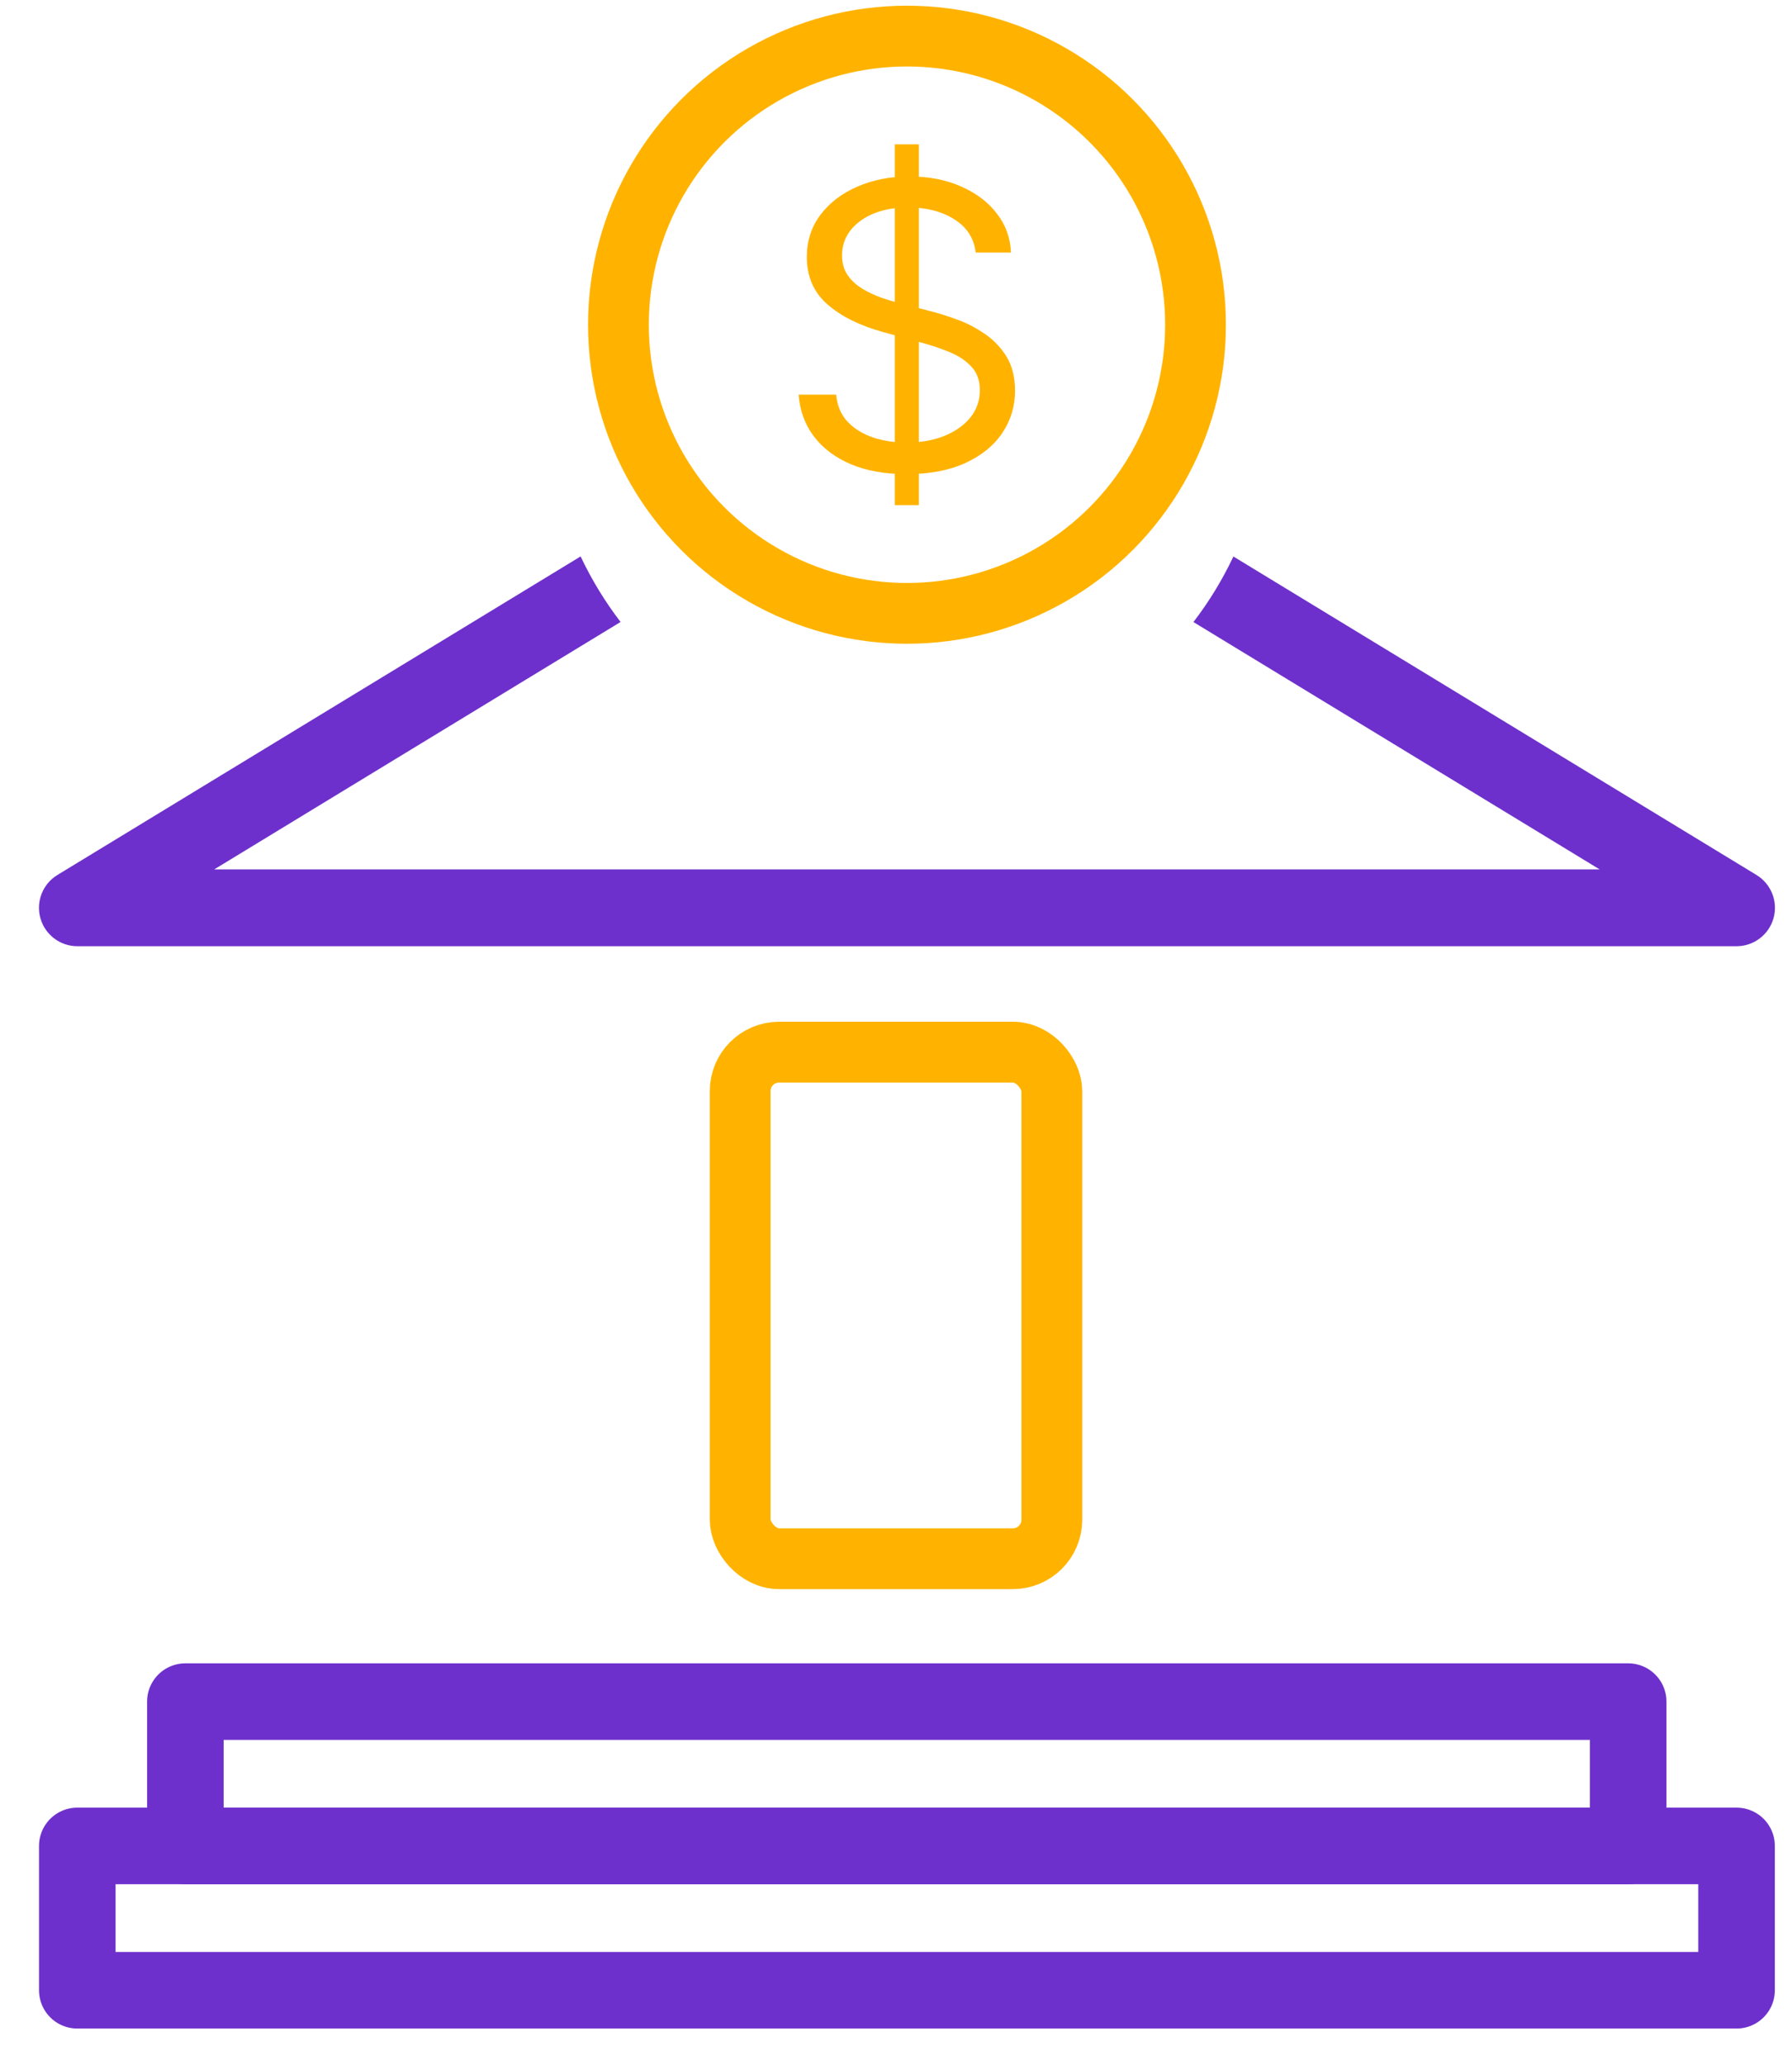
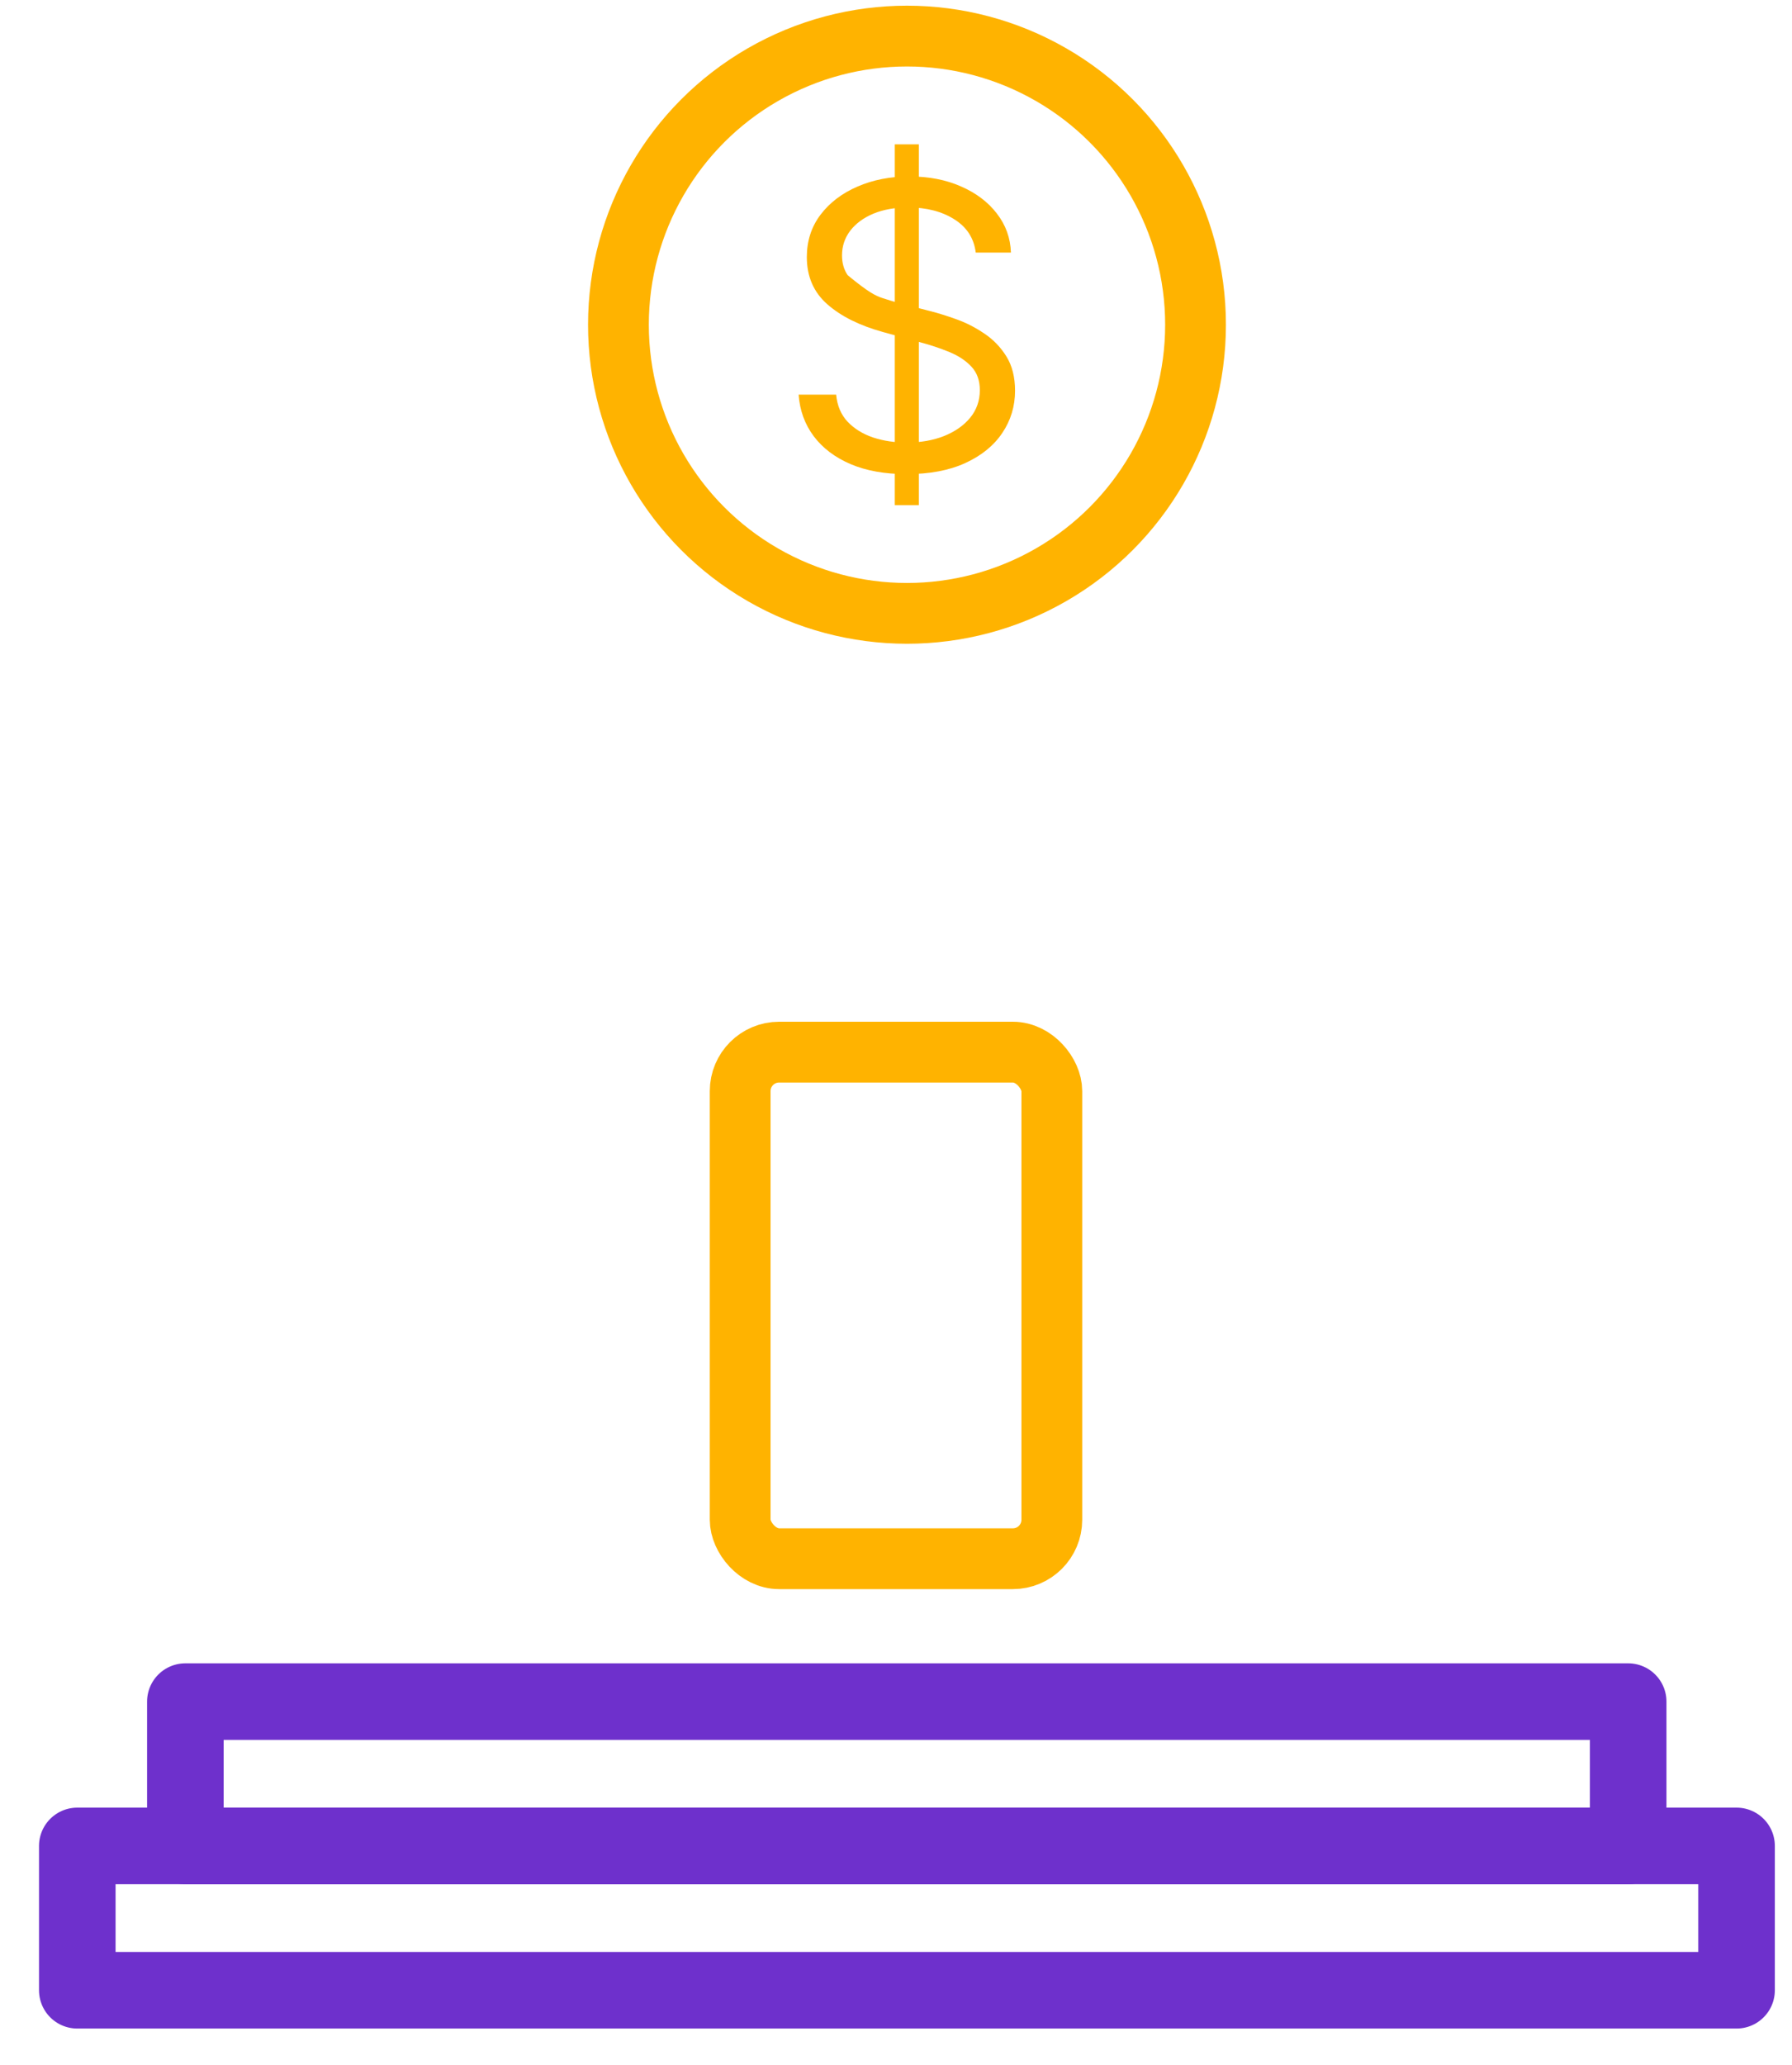
<svg xmlns="http://www.w3.org/2000/svg" width="46" height="53" viewBox="0 0 46 53" fill="none">
-   <rect x="10" y="24" width="0" height="19" stroke="#6E30CC" stroke-width="1.965" stroke-linecap="round" />
  <rect x="19" y="27" width="8" height="13" rx="1" stroke="#FFB300" stroke-width="1.56" stroke-linecap="round" stroke-linejoin="round" />
  <rect x="36.5" y="24" width="0" height="19" stroke="#6E30CC" stroke-width="1.965" stroke-linecap="round" />
  <rect x="4.758" y="43.667" width="37.037" height="3.704" stroke="#6E30CC" stroke-width="1.965" stroke-linecap="round" stroke-linejoin="round" />
  <rect x="1.984" y="47.37" width="42.593" height="3.704" stroke="#6E30CC" stroke-width="1.965" stroke-linecap="round" stroke-linejoin="round" />
-   <path fill-rule="evenodd" clip-rule="evenodd" d="M31.661 14.281C31.379 14.879 31.034 15.443 30.635 15.963L41.063 22.311H5.498L15.93 15.961C15.531 15.441 15.187 14.877 14.904 14.279L1.473 22.454C1.096 22.684 0.918 23.137 1.037 23.562C1.156 23.987 1.543 24.282 1.985 24.282H44.578C45.019 24.281 45.407 23.987 45.526 23.562C45.645 23.137 45.466 22.684 45.089 22.454L31.661 14.281Z" fill="#6E30CC" />
  <circle cx="23.282" cy="8.333" r="7.407" stroke="#FFB300" stroke-width="1.56" stroke-linecap="round" stroke-linejoin="round" />
-   <path d="M22.969 12.963V3.704H23.586V12.963H22.969ZM25.047 6.482C25.002 6.115 24.819 5.83 24.497 5.628C24.176 5.425 23.782 5.324 23.315 5.324C22.974 5.324 22.675 5.377 22.42 5.483C22.166 5.589 21.968 5.735 21.825 5.921C21.684 6.107 21.614 6.318 21.614 6.554C21.614 6.752 21.663 6.922 21.761 7.064C21.861 7.204 21.989 7.321 22.145 7.415C22.3 7.506 22.463 7.582 22.634 7.643C22.805 7.7 22.962 7.747 23.105 7.784L23.887 7.986C24.088 8.037 24.312 8.107 24.558 8.196C24.806 8.285 25.043 8.407 25.269 8.561C25.497 8.713 25.685 8.908 25.834 9.147C25.982 9.386 26.056 9.679 26.056 10.026C26.056 10.426 25.946 10.788 25.728 11.111C25.512 11.434 25.196 11.691 24.78 11.882C24.366 12.072 23.862 12.167 23.27 12.167C22.718 12.167 22.24 12.082 21.836 11.911C21.435 11.739 21.119 11.501 20.888 11.194C20.659 10.888 20.53 10.532 20.5 10.127H21.464C21.489 10.407 21.587 10.639 21.757 10.822C21.93 11.003 22.149 11.138 22.412 11.227C22.678 11.314 22.964 11.357 23.27 11.357C23.627 11.357 23.947 11.302 24.23 11.191C24.514 11.077 24.738 10.921 24.904 10.72C25.069 10.518 25.152 10.282 25.152 10.012C25.152 9.766 25.081 9.566 24.938 9.411C24.795 9.257 24.606 9.131 24.373 9.035C24.14 8.939 23.887 8.854 23.616 8.782L22.668 8.521C22.066 8.355 21.589 8.118 21.238 7.809C20.886 7.5 20.711 7.096 20.711 6.597C20.711 6.183 20.828 5.821 21.061 5.512C21.297 5.201 21.613 4.96 22.009 4.789C22.408 4.615 22.854 4.528 23.346 4.528C23.842 4.528 24.284 4.614 24.67 4.785C25.057 4.954 25.363 5.185 25.589 5.48C25.817 5.774 25.938 6.108 25.95 6.482H25.047Z" fill="#FFB300" />
+   <path d="M22.969 12.963V3.704H23.586V12.963H22.969ZM25.047 6.482C25.002 6.115 24.819 5.83 24.497 5.628C24.176 5.425 23.782 5.324 23.315 5.324C22.974 5.324 22.675 5.377 22.42 5.483C22.166 5.589 21.968 5.735 21.825 5.921C21.684 6.107 21.614 6.318 21.614 6.554C21.614 6.752 21.663 6.922 21.761 7.064C22.3 7.506 22.463 7.582 22.634 7.643C22.805 7.7 22.962 7.747 23.105 7.784L23.887 7.986C24.088 8.037 24.312 8.107 24.558 8.196C24.806 8.285 25.043 8.407 25.269 8.561C25.497 8.713 25.685 8.908 25.834 9.147C25.982 9.386 26.056 9.679 26.056 10.026C26.056 10.426 25.946 10.788 25.728 11.111C25.512 11.434 25.196 11.691 24.78 11.882C24.366 12.072 23.862 12.167 23.27 12.167C22.718 12.167 22.24 12.082 21.836 11.911C21.435 11.739 21.119 11.501 20.888 11.194C20.659 10.888 20.53 10.532 20.5 10.127H21.464C21.489 10.407 21.587 10.639 21.757 10.822C21.93 11.003 22.149 11.138 22.412 11.227C22.678 11.314 22.964 11.357 23.27 11.357C23.627 11.357 23.947 11.302 24.23 11.191C24.514 11.077 24.738 10.921 24.904 10.72C25.069 10.518 25.152 10.282 25.152 10.012C25.152 9.766 25.081 9.566 24.938 9.411C24.795 9.257 24.606 9.131 24.373 9.035C24.14 8.939 23.887 8.854 23.616 8.782L22.668 8.521C22.066 8.355 21.589 8.118 21.238 7.809C20.886 7.5 20.711 7.096 20.711 6.597C20.711 6.183 20.828 5.821 21.061 5.512C21.297 5.201 21.613 4.96 22.009 4.789C22.408 4.615 22.854 4.528 23.346 4.528C23.842 4.528 24.284 4.614 24.67 4.785C25.057 4.954 25.363 5.185 25.589 5.48C25.817 5.774 25.938 6.108 25.95 6.482H25.047Z" fill="#FFB300" />
</svg>